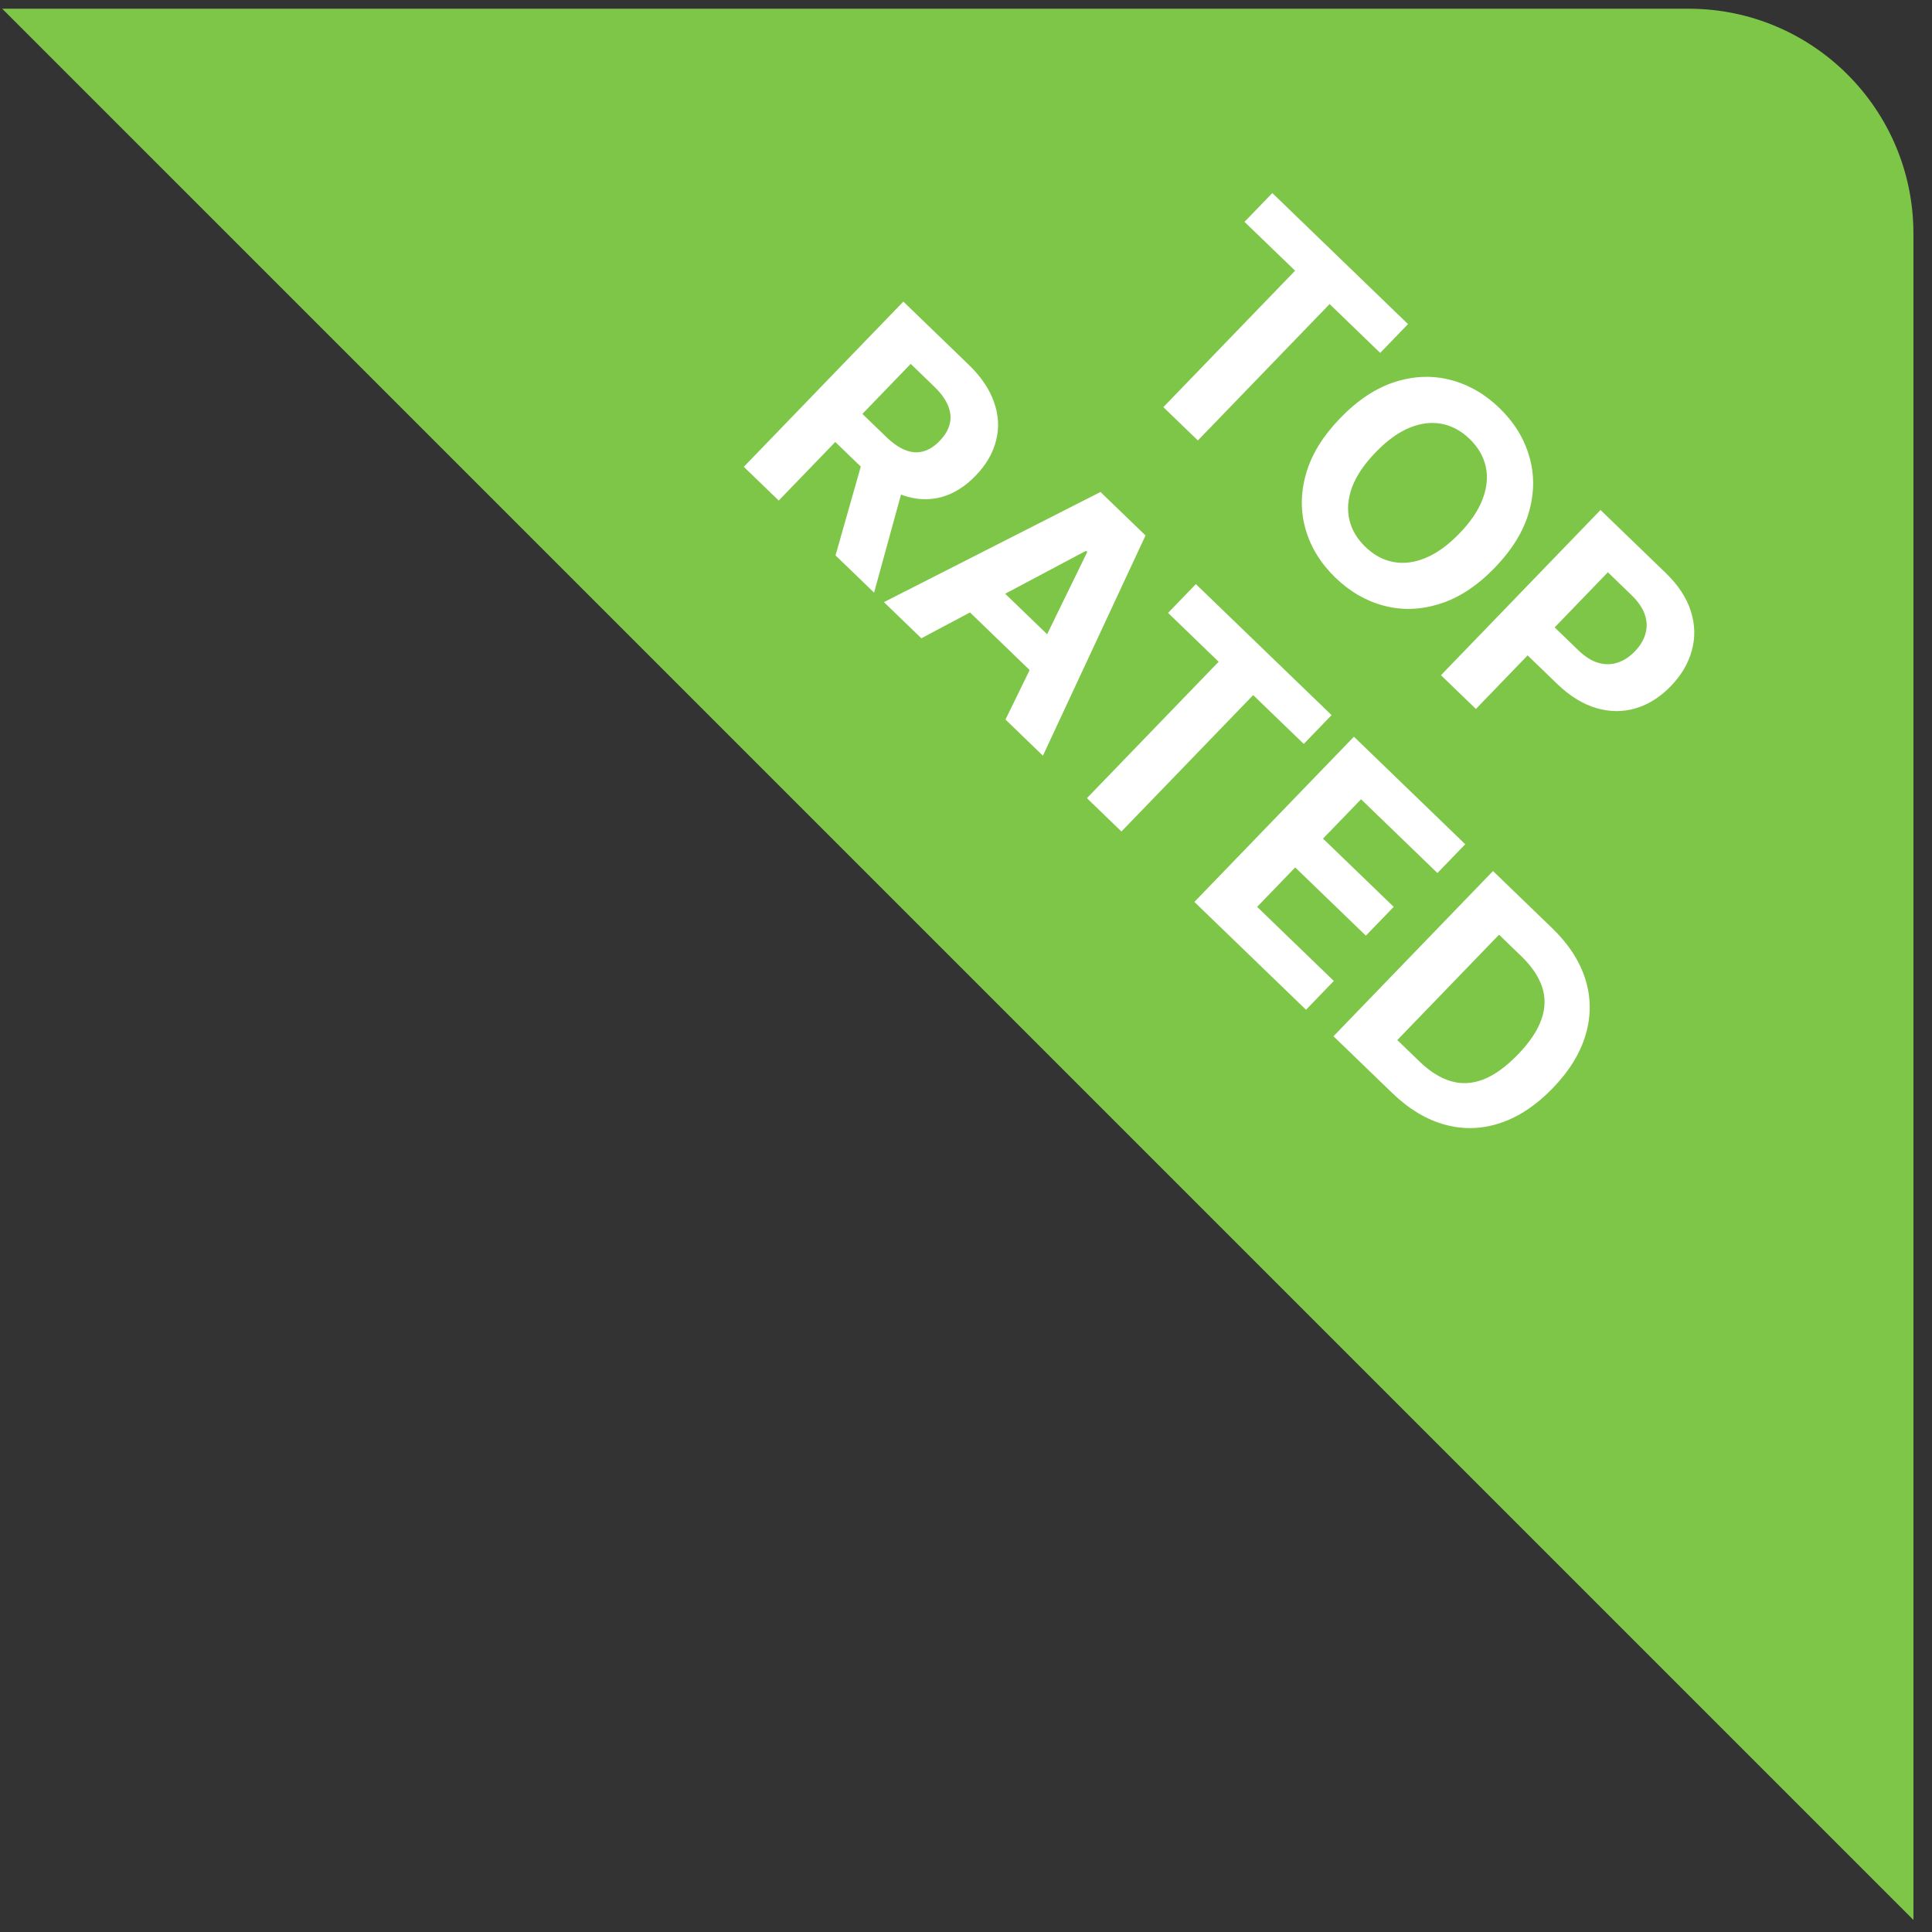
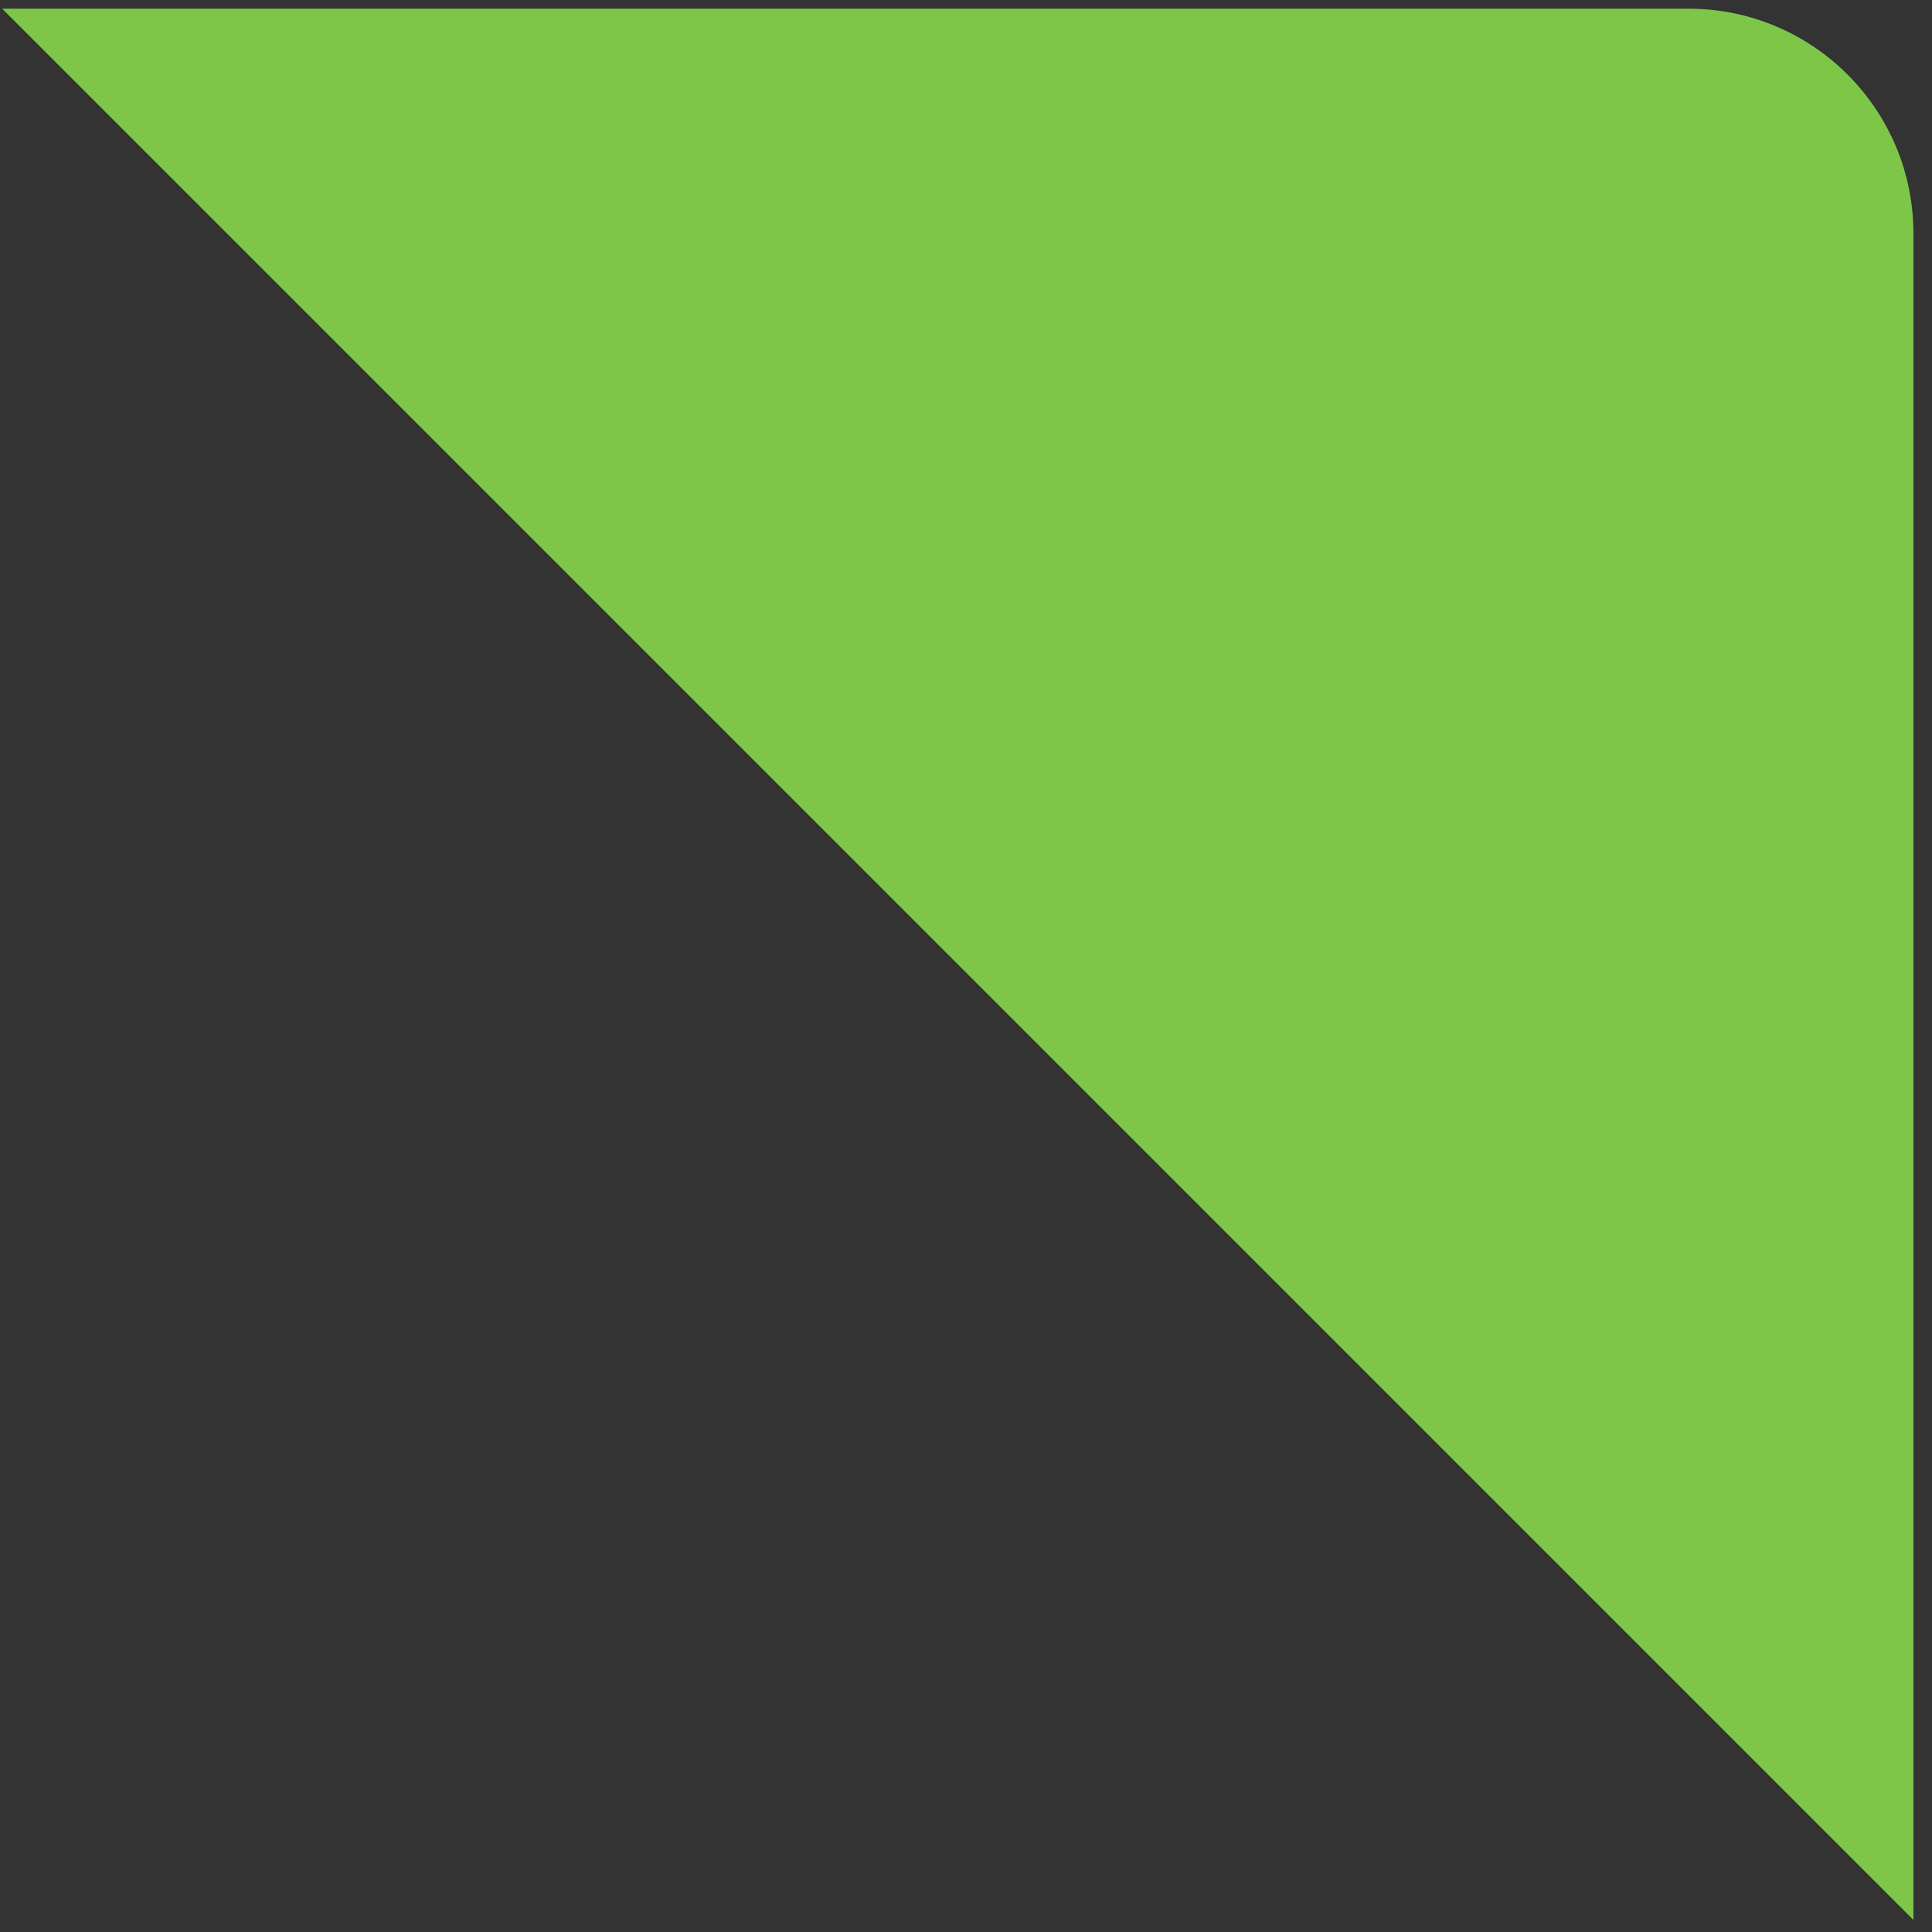
<svg xmlns="http://www.w3.org/2000/svg" width="104" height="104" viewBox="0 0 104 104" fill="none">
  <rect x="0" y="0" width="104" height="104" fill="#333333" stroke="none" />
  <path d="M0.117 0.469H90.896C97.581 0.469 103 5.888 103 12.573V103.351L0.117 0.469Z" fill="#7EC648" />
-   <path d="M66.992 11.943L68.489 10.393L75.793 17.446L74.296 18.997L71.573 16.367L64.482 23.71L62.623 21.916L69.715 14.572L66.992 11.943ZM80.469 30.555C79.532 31.525 78.552 32.172 77.527 32.498C76.505 32.826 75.505 32.864 74.528 32.614C73.555 32.363 72.677 31.859 71.892 31.102C71.102 30.338 70.566 29.474 70.285 28.508C70.003 27.543 70.008 26.544 70.301 25.511C70.593 24.478 71.206 23.479 72.14 22.512C73.076 21.542 74.055 20.893 75.077 20.565C76.099 20.237 77.096 20.198 78.068 20.448C79.043 20.696 79.925 21.202 80.716 21.965C81.5 22.723 82.033 23.584 82.315 24.55C82.602 25.515 82.6 26.514 82.308 27.547C82.018 28.582 81.405 29.585 80.469 30.555ZM78.562 28.714C79.169 28.086 79.587 27.465 79.815 26.852C80.046 26.242 80.1 25.662 79.977 25.111C79.853 24.561 79.564 24.067 79.11 23.628C78.655 23.189 78.151 22.918 77.597 22.813C77.043 22.709 76.463 22.782 75.859 23.032C75.257 23.284 74.653 23.724 74.046 24.353C73.439 24.981 73.02 25.6 72.789 26.21C72.561 26.823 72.508 27.405 72.632 27.955C72.755 28.505 73.044 29 73.499 29.439C73.953 29.877 74.457 30.149 75.011 30.253C75.565 30.357 76.143 30.283 76.745 30.031C77.35 29.781 77.956 29.342 78.562 28.714ZM77.567 36.347L86.156 27.453L89.665 30.842C90.339 31.493 90.79 32.177 91.015 32.893C91.244 33.606 91.264 34.31 91.074 35.005C90.889 35.7 90.512 36.343 89.942 36.934C89.371 37.524 88.741 37.922 88.05 38.128C87.359 38.333 86.65 38.329 85.924 38.114C85.2 37.901 84.496 37.465 83.813 36.806L81.576 34.646L83.032 33.139L84.964 35.005C85.326 35.355 85.684 35.58 86.039 35.682C86.399 35.784 86.745 35.78 87.076 35.669C87.413 35.557 87.723 35.355 88.005 35.063C88.29 34.768 88.48 34.453 88.573 34.118C88.673 33.783 88.663 33.441 88.543 33.09C88.425 32.736 88.184 32.383 87.82 32.031L86.552 30.806L79.448 38.163L77.567 36.347ZM40.039 25.129L48.627 16.235L52.136 19.624C52.808 20.272 53.265 20.946 53.508 21.645C53.756 22.343 53.794 23.032 53.62 23.709C53.453 24.387 53.086 25.019 52.518 25.607C51.948 26.198 51.33 26.582 50.664 26.762C50.001 26.939 49.319 26.907 48.617 26.666C47.919 26.427 47.227 25.978 46.544 25.318L44.195 23.05L45.654 21.538L47.7 23.514C48.059 23.86 48.404 24.099 48.737 24.23C49.069 24.361 49.389 24.384 49.694 24.299C50.003 24.216 50.299 24.029 50.581 23.736C50.866 23.441 51.047 23.135 51.124 22.818C51.204 22.503 51.174 22.178 51.035 21.841C50.901 21.505 50.653 21.162 50.291 20.813L49.023 19.588L41.919 26.945L40.039 25.129ZM48.75 25.72L47.052 31.901L44.976 29.897L46.722 23.761L48.75 25.72ZM49.597 34.359L47.582 32.413L59.24 26.484L61.664 28.824L56.141 40.679L54.126 38.733L58.524 29.72L58.455 29.653L49.597 34.359ZM52.847 30.741L57.606 35.338L56.189 36.806L51.429 32.209L52.847 30.741ZM62.877 32.992L64.374 31.442L71.679 38.496L70.182 40.046L67.459 37.417L60.367 44.76L58.509 42.965L65.6 35.622L62.877 32.992ZM64.293 48.551L72.882 39.657L78.874 45.445L77.377 46.995L73.265 43.024L71.219 45.143L75.023 48.816L73.525 50.367L69.721 46.693L67.671 48.817L71.8 52.805L70.303 54.355L64.293 48.551ZM74.934 58.827L71.781 55.782L80.369 46.888L83.548 49.958C84.443 50.822 85.041 51.744 85.343 52.723C85.647 53.7 85.653 54.687 85.36 55.686C85.07 56.687 84.479 57.65 83.588 58.573C82.693 59.499 81.749 60.126 80.756 60.454C79.765 60.784 78.772 60.813 77.777 60.54C76.785 60.27 75.837 59.699 74.934 58.827ZM75.217 55.987L76.411 57.14C76.967 57.677 77.53 58.03 78.099 58.199C78.674 58.368 79.259 58.337 79.852 58.105C80.452 57.872 81.071 57.424 81.712 56.761C82.346 56.104 82.768 55.474 82.977 54.869C83.188 54.268 83.199 53.686 83.01 53.123C82.821 52.559 82.448 52.009 81.892 51.473L80.694 50.315L75.217 55.987Z" fill="white" />
</svg>